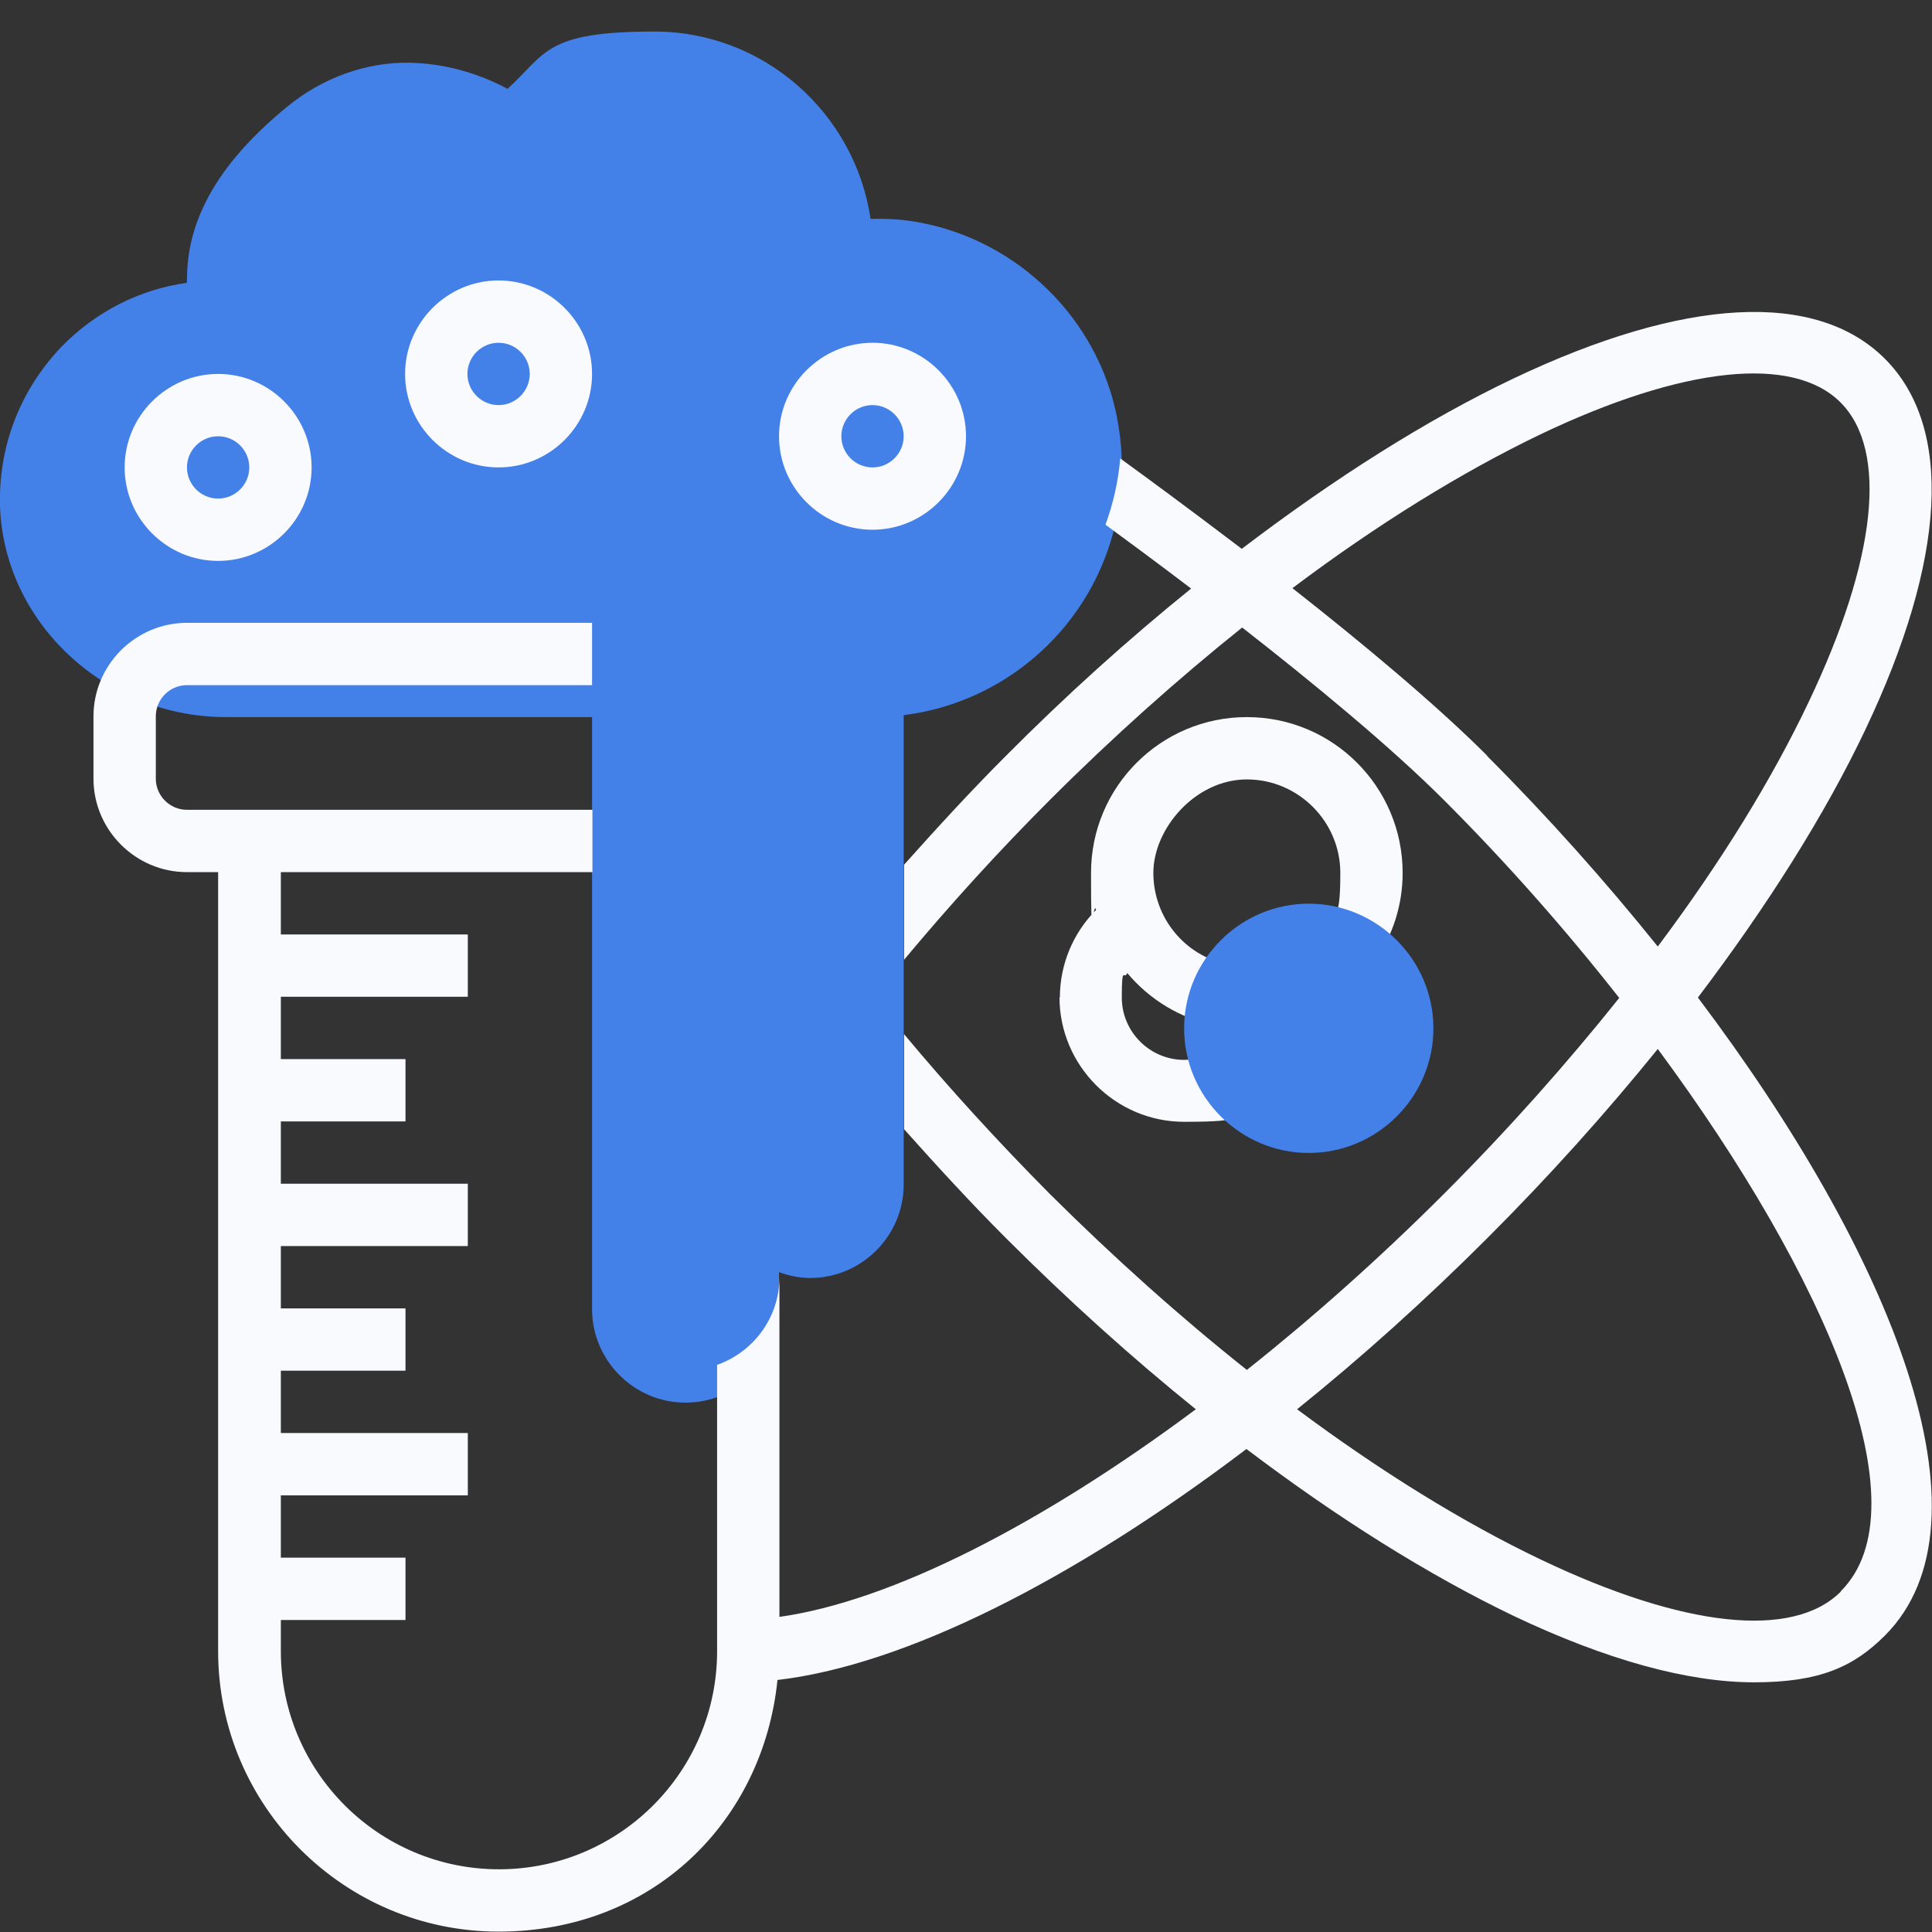
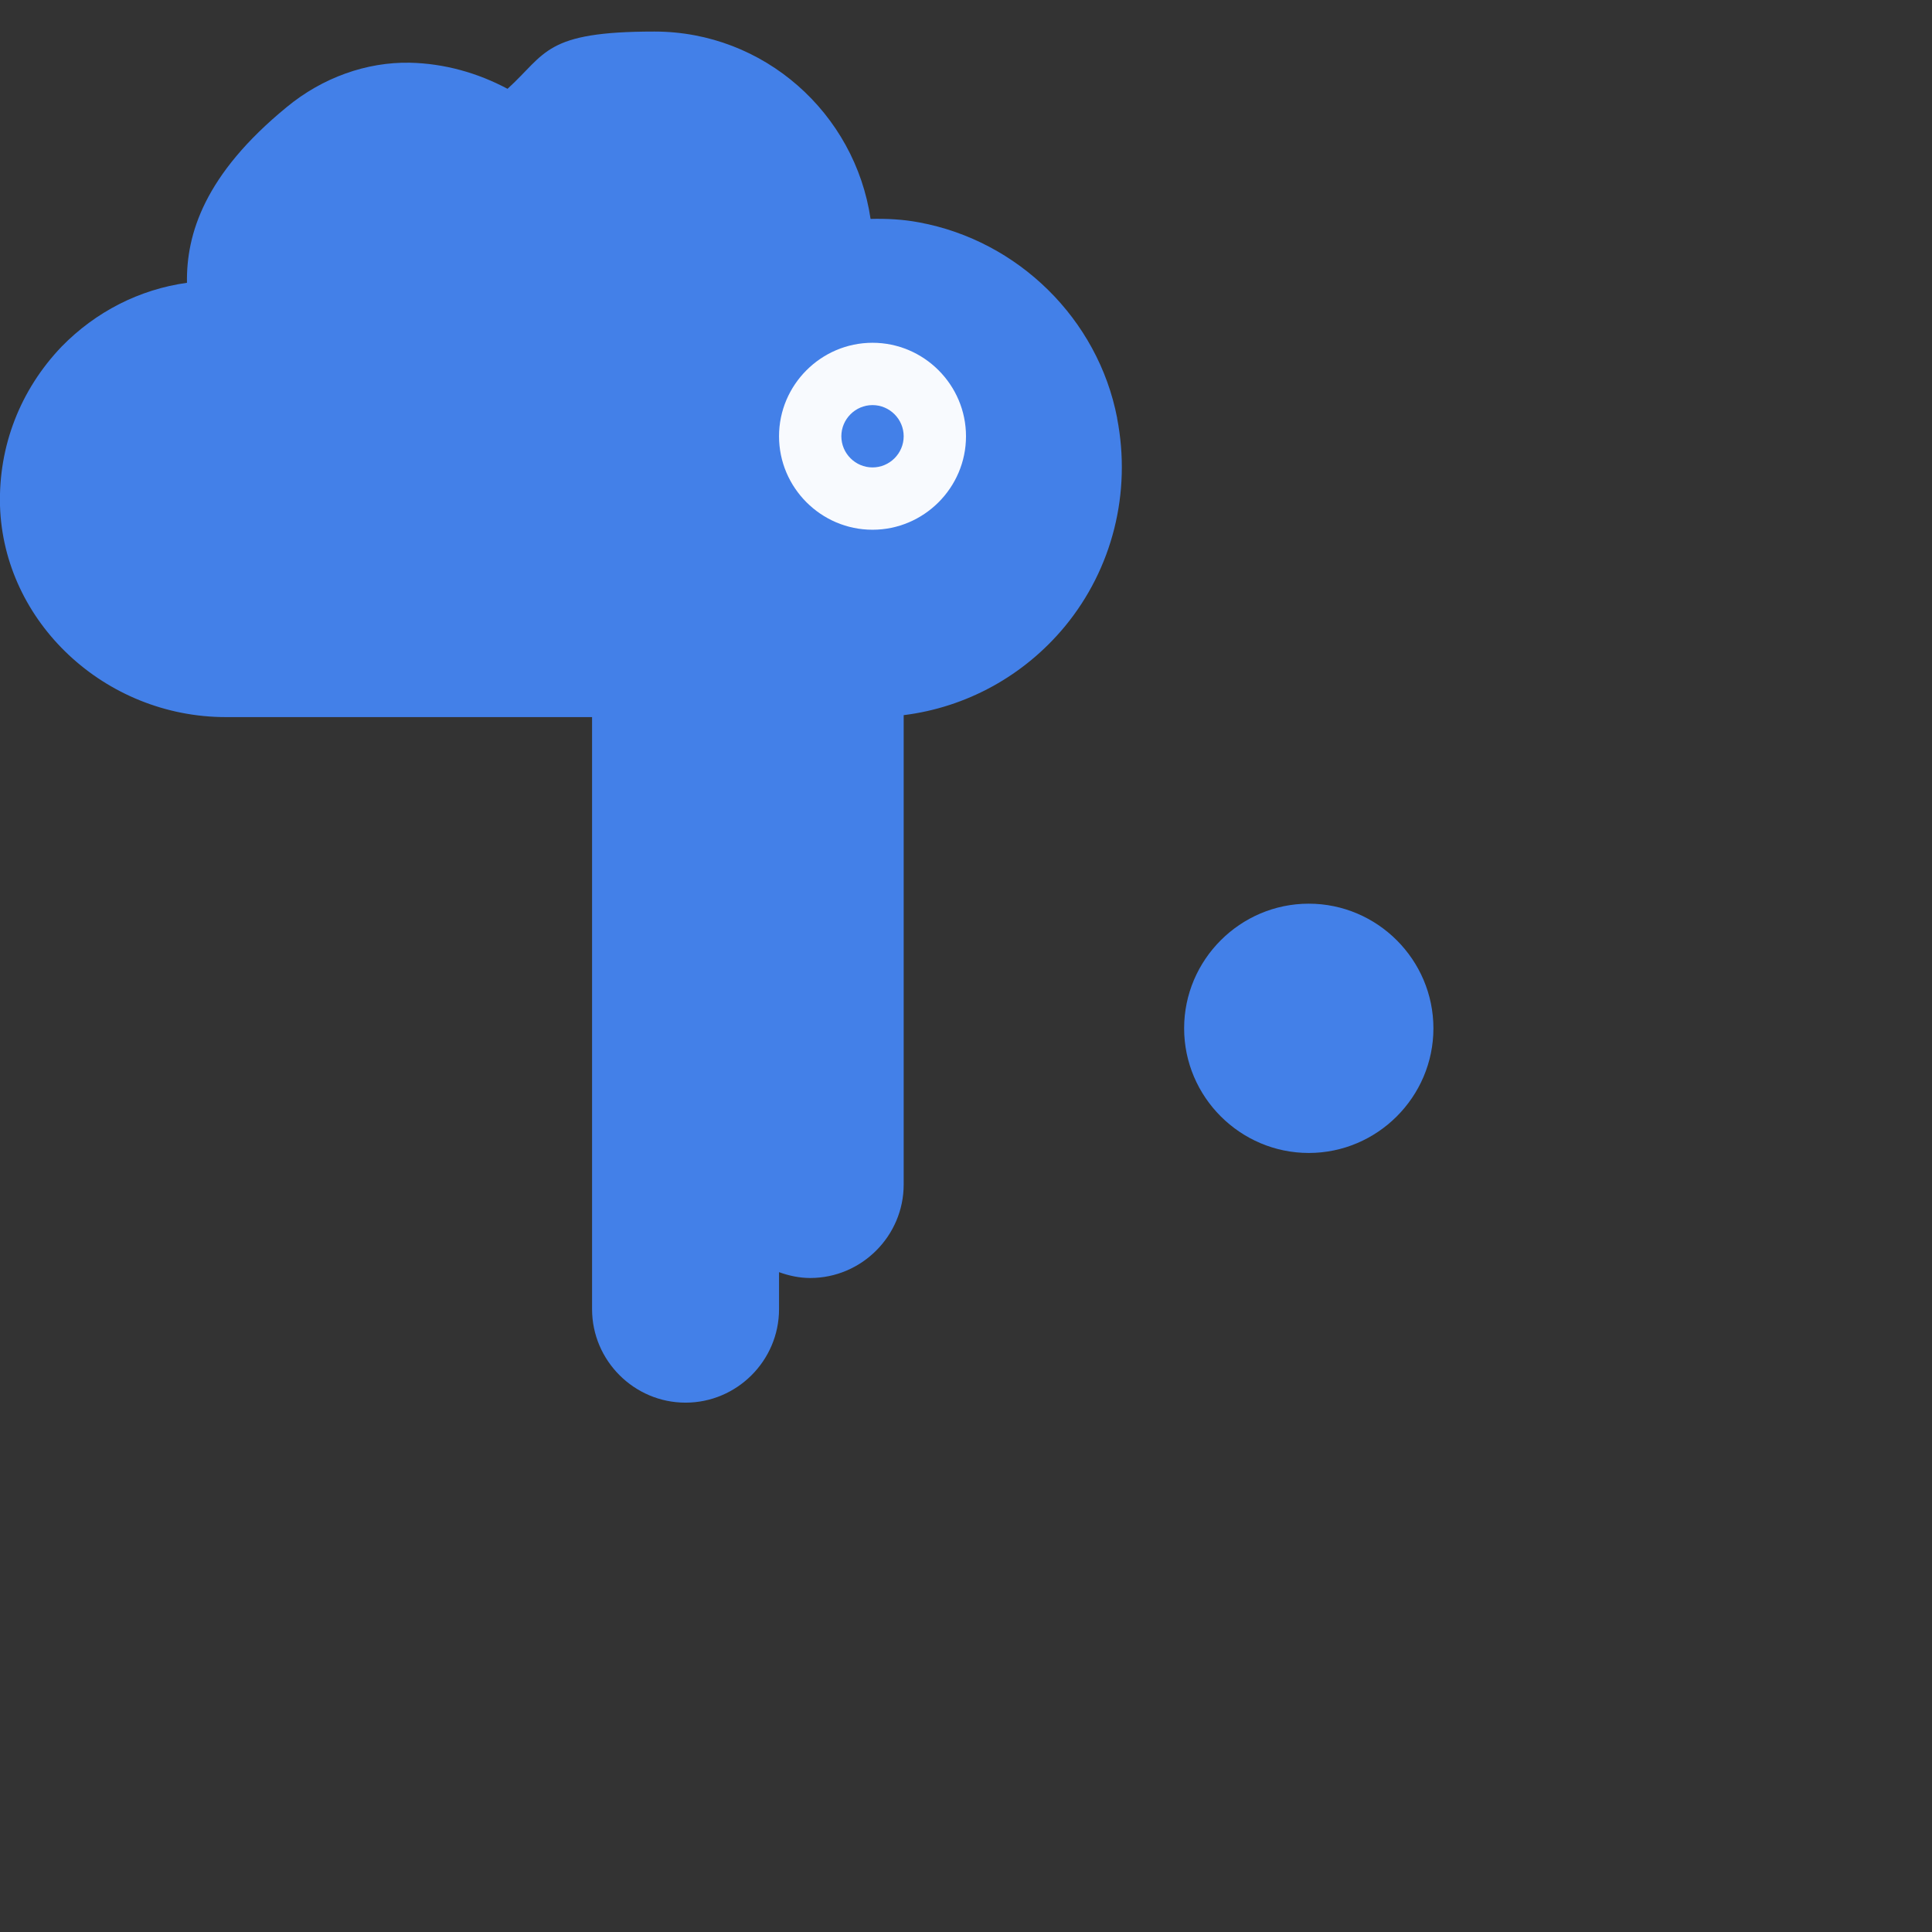
<svg xmlns="http://www.w3.org/2000/svg" id="Layer_1" version="1.1" viewBox="0 0 496 496">
  <rect x="0" y="0" width="496" height="496" fill="#333333" stroke="none" />
-   <path d="M286.8,107.3c-4.9-25.4-25.4-45.5-50.8-50.2-4.2-.8-8.4-1-12.5-.9-4-27.1-27.3-48.1-55.5-48.1s-27.7,5.6-37.7,14.7c-7.7-4.1-16.2-6.5-25.1-6.7-11.1-.2-22.4,3.8-31.6,11.4-21.1,17.3-25.8,32.6-25.6,45.1-12.2,1.7-23.4,7.4-32.2,16.4C5.2,100.1-.4,114.5,0,129.8c.9,29.9,26.9,54.3,58,54.3h94v152c0,13.2,10.8,24,24,24s24-10.8,24-24v-9.5c2.5.9,5.2,1.5,8,1.5,13.2,0,24-10.8,24-24v-120.5c16.1-2,30.9-10.1,41.4-22.8,12.2-14.8,17.1-34.3,13.4-53.4h0Z" fill="#4380e8" />
-   <path d="M272,256c0,17.6,14.4,32,32,32s10.8-1.4,15.7-4.2l-7.9-13.9c-2.5,1.4-5.1,2.2-7.8,2.2-8.8,0-16-7.2-16-16s.6-4.3,1.4-6.3c5.7,6.8,13.6,11.7,22.7,13.5l3.2-15.7c-11.2-2.2-19.2-12.1-19.2-23.5s10.8-24,24-24,24,10.8,24,24-1.5,9.7-4.4,13.7l13.1,9.2c4.8-6.8,7.3-14.7,7.3-22.9,0-22.1-17.9-40-40-40s-40,17.9-40,40,.5,6.5,1.3,9.5c-5.9,5.9-9.3,14-9.3,22.5h-.1Z" fill="#f8fafe" />
-   <path d="M435.9,256.1c17.8-23.5,32.6-46.9,43-68.8,20.8-43.8,22.6-77.6,5-95.2s-51.4-15.8-95.2,5c-22.3,10.6-46,25.6-69.9,43.8-13.8-10.5-25.4-19-31.2-23.2-.5,5.8-1.8,11.6-3.8,17,5.6,4.1,13.3,9.8,22,16.4-16.1,13-32.1,27.4-47.6,43-9.1,9.1-17.7,18.5-26.1,27.9v24.4c11.6-13.9,24.1-27.7,37.4-41,16.1-16.1,32.8-31,49.4-44.3,18.2,14.2,38.1,30.6,51.8,44.3,15.9,15.9,31.2,33.2,45,50.8-13.5,16.9-28.6,33.9-45,50.3s-33.6,31.7-50.6,45.2c-17-13.5-34-28.7-50.6-45.2-13.3-13.4-25.9-27.2-37.4-41v24.4c8.4,9.4,17,18.8,26.1,27.9,15.9,15.9,32.3,30.7,48.8,44-40,29.8-78.4,49.3-106.9,53.3v-87.2c0,10.4-6.7,19.2-16,22.5v73.5c0,30.9-25.1,56-56,56s-56-25.1-56-56v-8h32v-16h-32v-16h48v-16h-48v-16h32v-16h-32v-16h48v-16h-48v-16h32v-16h-32v-16h48v-16h-48v-16h80v-16H48c-4.4,0-8-3.6-8-8v-16c0-4.4,3.6-8,8-8h104v-16H48c-13.2,0-24,10.8-24,24v16c0,13.2,10.8,24,24,24h8v200c0,39.7,32.3,72,72,72s67.9-28.4,71.6-64.6c32.6-3.8,75.8-25.5,120.4-59.3,23.5,17.8,46.8,32.4,68.7,42.9,23.8,11.3,44.7,17,61.6,17s25.6-4,33.6-12c29.3-29.3,2-97.5-48-163.8h0ZM381.9,194.1c-13.5-13.5-32.4-29.2-50.1-43.1,21.8-16.4,43.5-29.8,63.7-39.5,36.7-17.5,64.8-20.4,77-8.2,12.3,12.3,9.3,40.3-8.2,77-9.5,20-22.6,41.2-38.7,62.7-13.5-16.8-28.3-33.4-43.9-49h.2ZM472.6,408.6c-12.3,12.3-40.3,9.3-77-8.2-19.9-9.5-41.1-22.6-62.6-38.6,16.4-13.2,32.8-27.9,48.9-44s30.5-32.2,43.7-48.5c43.2,58.4,68.6,117.6,47,139.2h0Z" fill="#f8fafe" />
-   <path d="M56,144c13.2,0,24-10.8,24-24s-10.8-24-24-24-24,10.8-24,24,10.8,24,24,24ZM56,112c4.4,0,8,3.6,8,8s-3.6,8-8,8-8-3.6-8-8,3.6-8,8-8Z" fill="#f8fafe" />
+   <path d="M286.8,107.3c-4.9-25.4-25.4-45.5-50.8-50.2-4.2-.8-8.4-1-12.5-.9-4-27.1-27.3-48.1-55.5-48.1s-27.7,5.6-37.7,14.7c-7.7-4.1-16.2-6.5-25.1-6.7-11.1-.2-22.4,3.8-31.6,11.4-21.1,17.3-25.8,32.6-25.6,45.1-12.2,1.7-23.4,7.4-32.2,16.4C5.2,100.1-.4,114.5,0,129.8c.9,29.9,26.9,54.3,58,54.3h94v152c0,13.2,10.8,24,24,24s24-10.8,24-24v-9.5c2.5.9,5.2,1.5,8,1.5,13.2,0,24-10.8,24-24v-120.5c16.1-2,30.9-10.1,41.4-22.8,12.2-14.8,17.1-34.3,13.4-53.4Z" fill="#4380e8" />
  <path d="M224,136c13.2,0,24-10.8,24-24s-10.8-24-24-24-24,10.8-24,24,10.8,24,24,24ZM224,104c4.4,0,8,3.6,8,8s-3.6,8-8,8-8-3.6-8-8,3.6-8,8-8Z" fill="#f8fafe" />
-   <path d="M128,120c13.2,0,24-10.8,24-24s-10.8-24-24-24-24,10.8-24,24,10.8,24,24,24ZM128,88c4.4,0,8,3.6,8,8s-3.6,8-8,8-8-3.6-8-8,3.6-8,8-8Z" fill="#f8fafe" />
  <path d="M336,296c-17.6,0-32-14.4-32-32s14.4-32,32-32,32,14.4,32,32-14.4,32-32,32Z" fill="#4380e8" />
</svg>